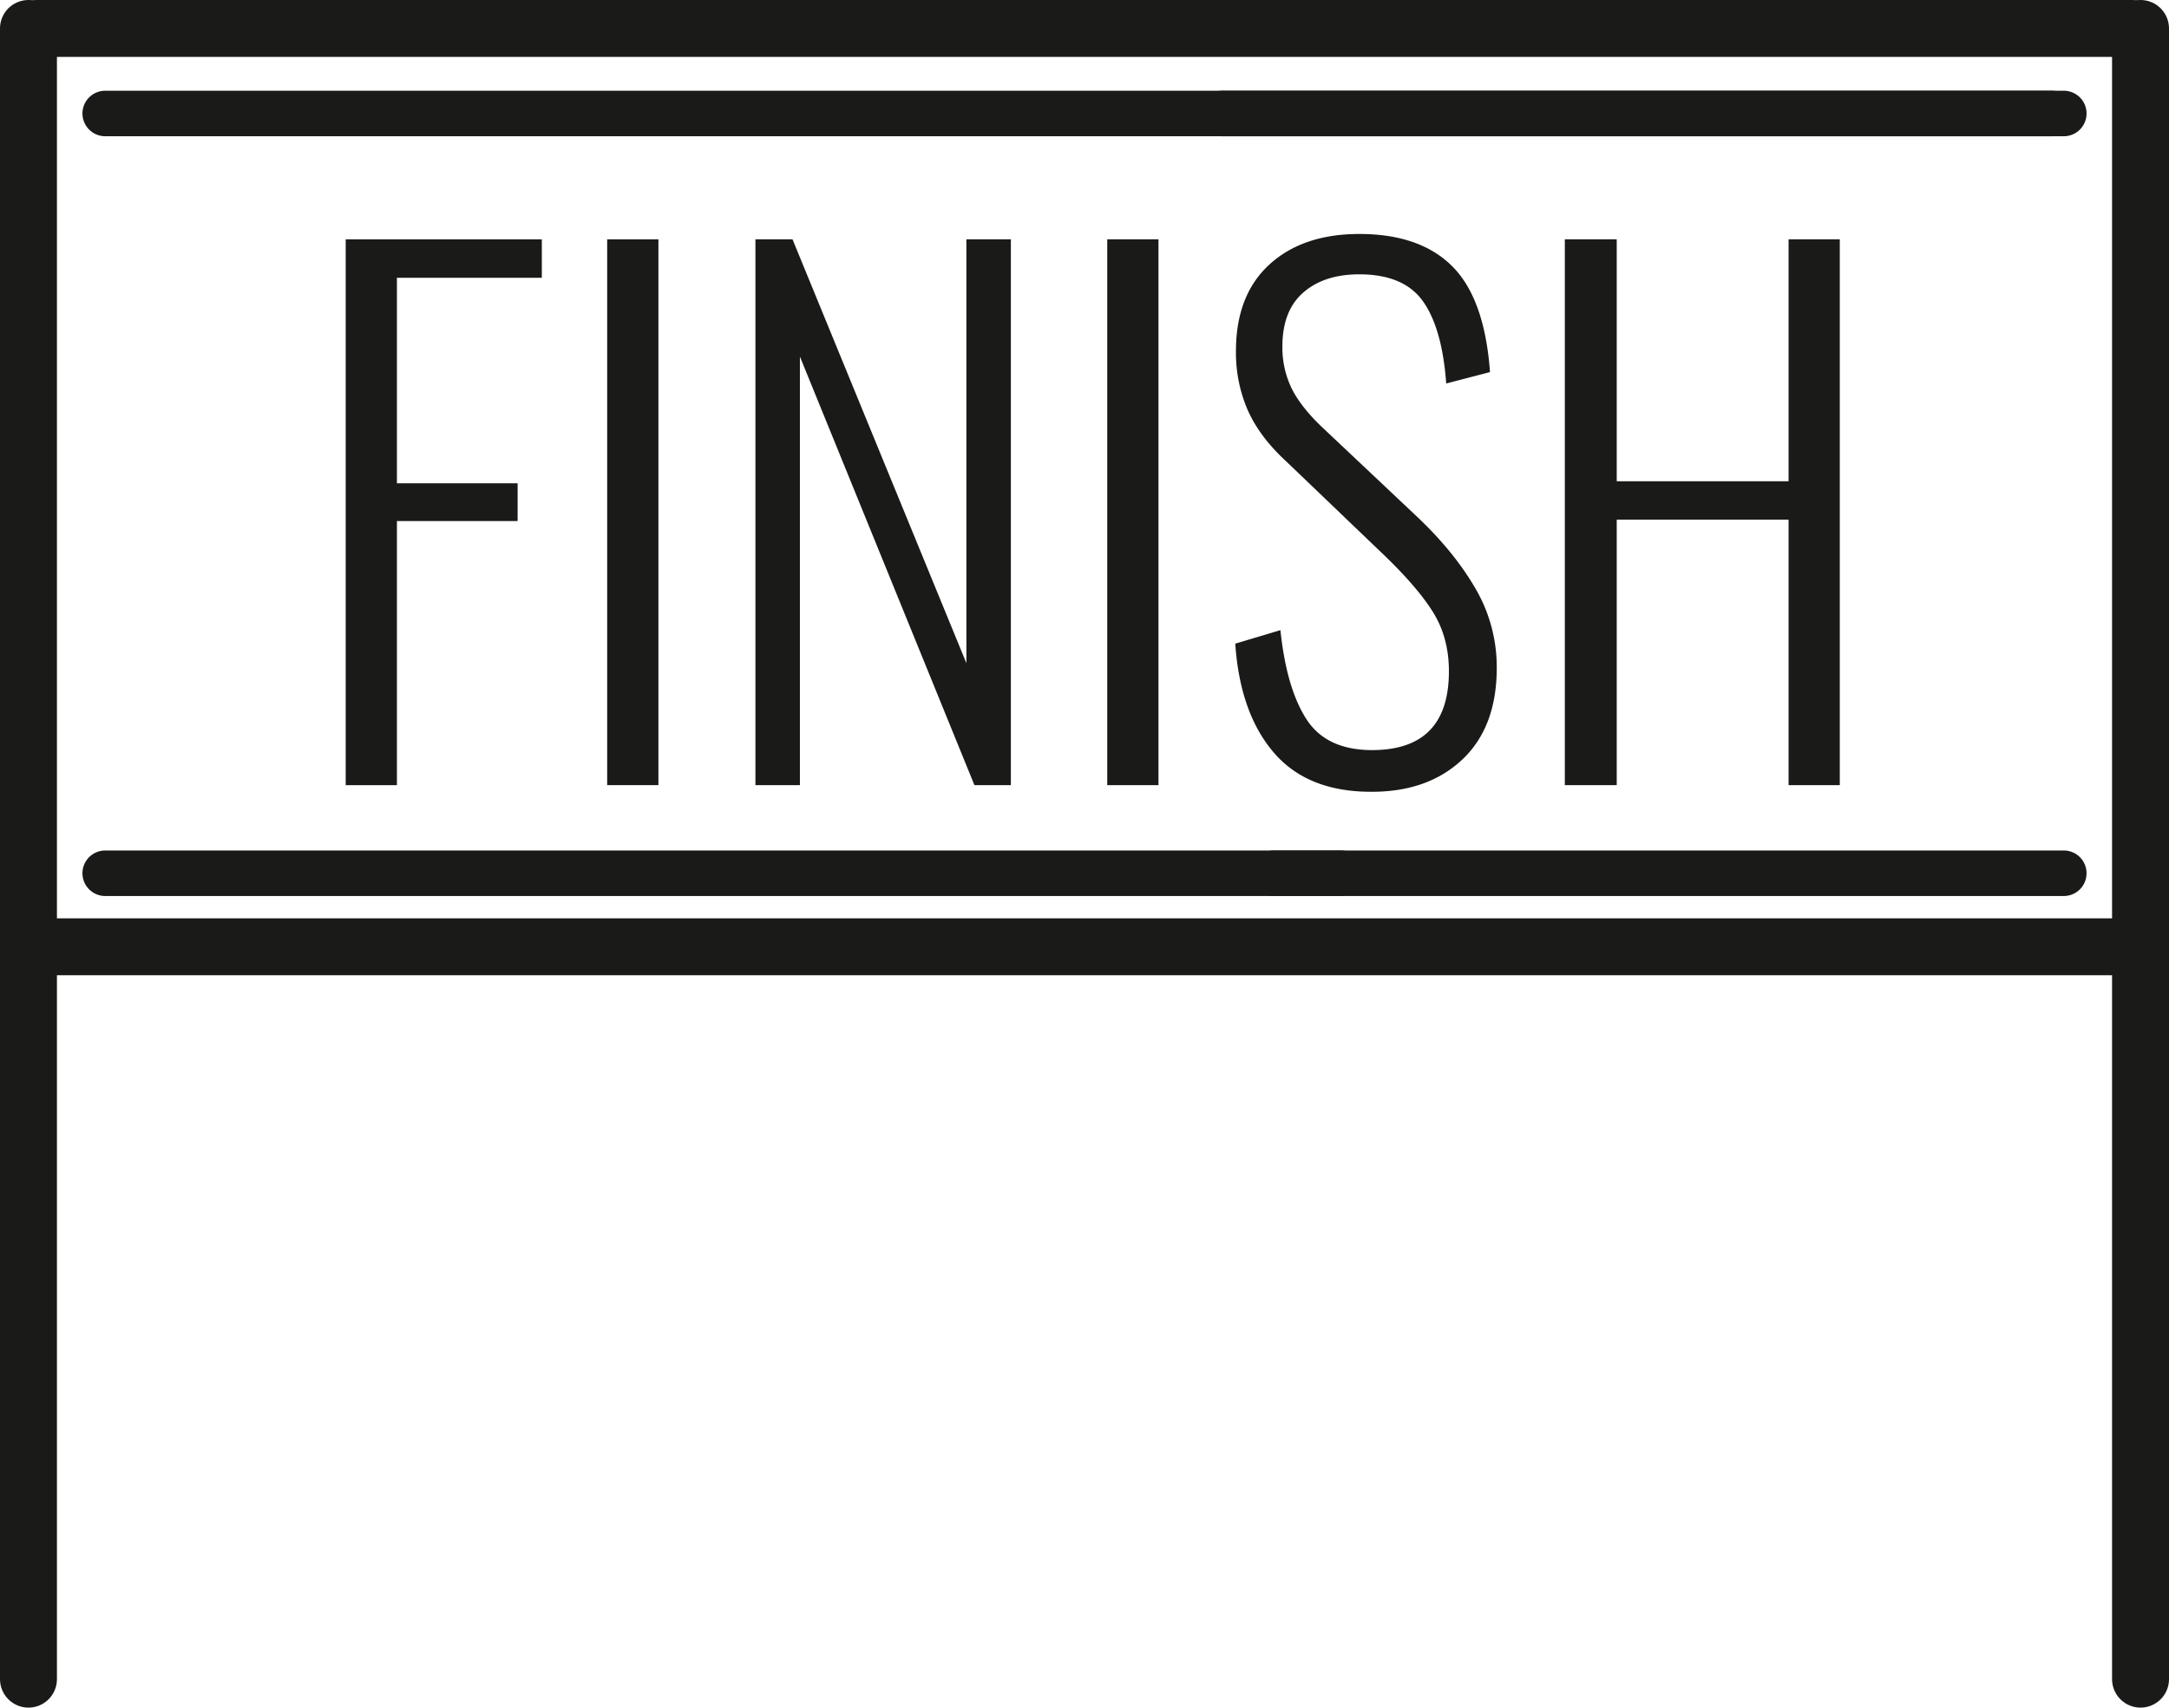
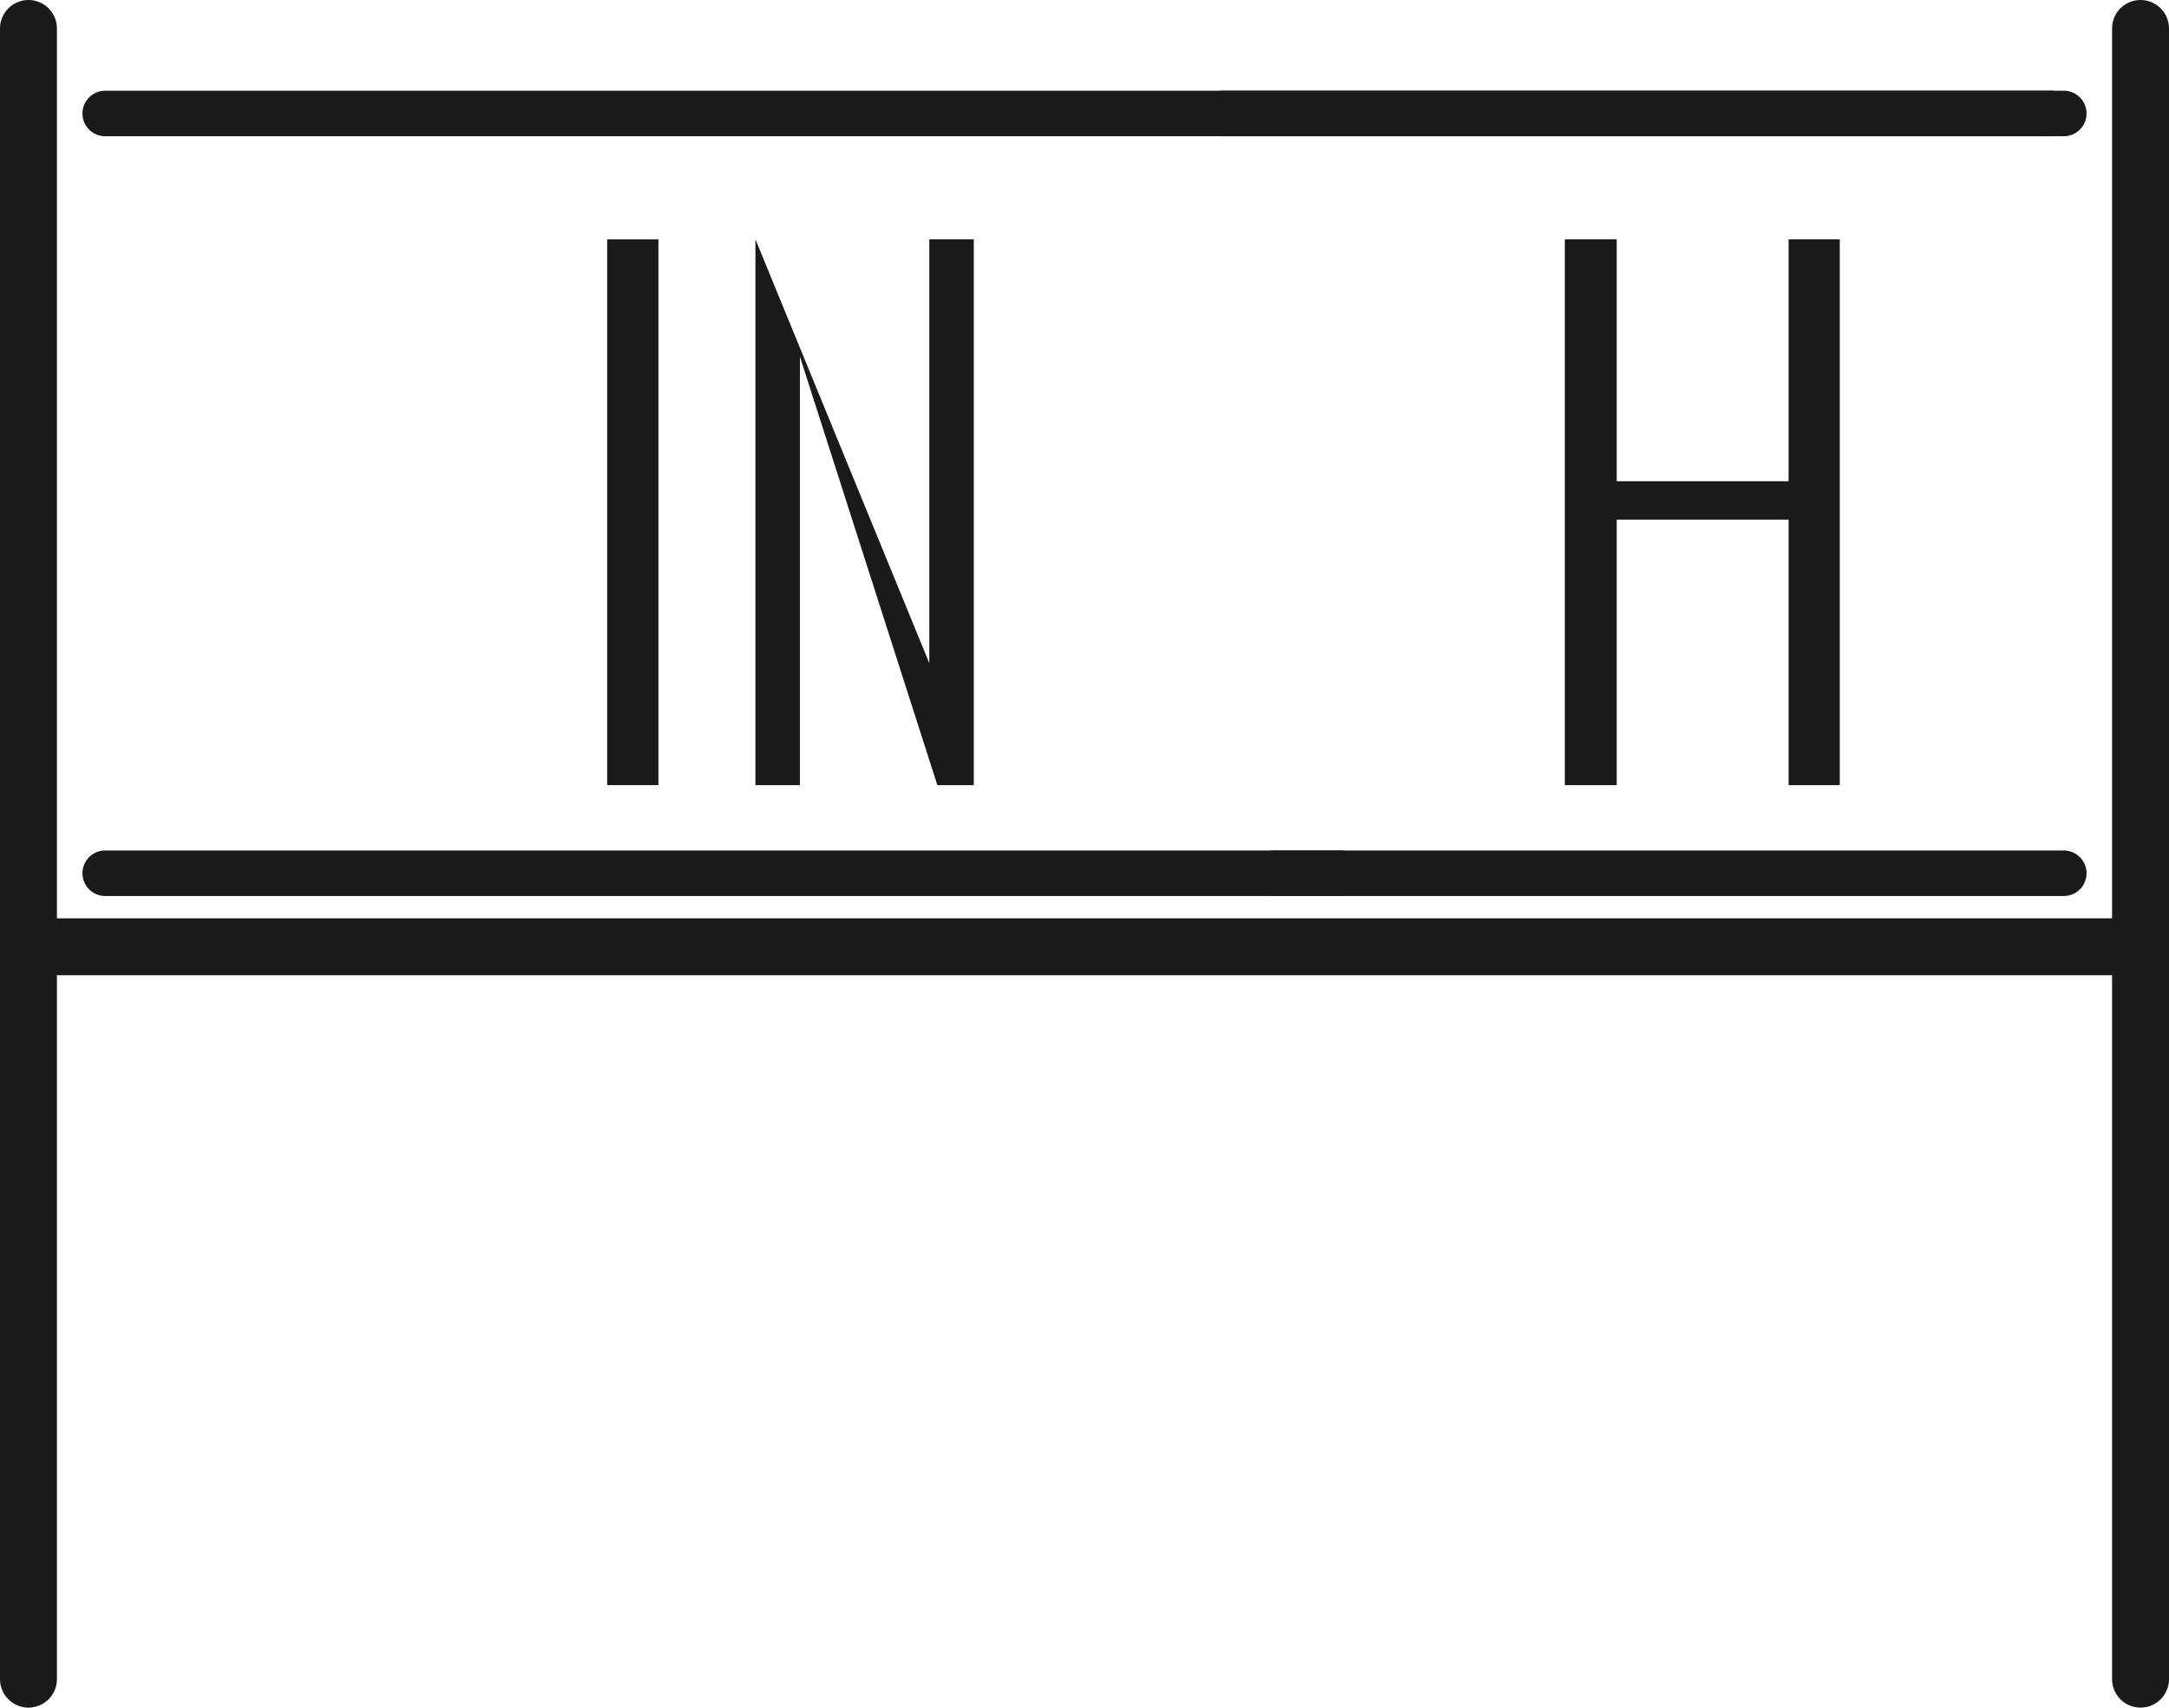
<svg xmlns="http://www.w3.org/2000/svg" viewBox="0 0 952.43 749.96">
  <defs>
    <style>.cls-1,.cls-2{fill:none;stroke:#1a1a18;stroke-linecap:round;stroke-miterlimit:10;}.cls-1{stroke-width:25px;}.cls-2{stroke-width:20px;}.cls-3{fill:#1a1a18;}</style>
  </defs>
  <title>finish_1</title>
  <g id="Layer_2" data-name="Layer 2">
    <g id="Layer_1-2" data-name="Layer 1">
-       <line class="cls-1" x1="16.22" y1="12.5" x2="936.22" y2="12.5" />
      <line class="cls-1" x1="12.5" y1="12.5" x2="12.5" y2="737.46" />
      <line class="cls-1" x1="939.93" y1="12.5" x2="939.93" y2="737.46" />
      <line class="cls-2" x1="556.32" y1="415.82" x2="935.51" y2="415.82" />
      <line class="cls-1" x1="16.93" y1="415.82" x2="938.22" y2="415.82" />
      <line class="cls-2" x1="536.82" y1="49.84" x2="906.23" y2="49.84" />
      <line class="cls-2" x1="46.2" y1="49.84" x2="900.8" y2="49.84" />
      <line class="cls-2" x1="559.32" y1="383.52" x2="906.23" y2="383.52" />
      <line class="cls-2" x1="46.2" y1="383.52" x2="588.74" y2="383.52" />
-       <path class="cls-3" d="M151.8,105.11h86.12V122H174.29v90.26h53v16.58h-53v116H151.8Z" />
      <path class="cls-3" d="M266.62,105.11h22.49V344.82H266.62Z" />
-       <path class="cls-3" d="M331.72,105.11H348l76.35,186.15V105.11h19.53V344.82h-16L351.25,156.61V344.82H331.72Z" />
-       <path class="cls-3" d="M486.2,105.11h22.49V344.82H486.2Z" />
-       <path class="cls-3" d="M559.29,330.47q-14.81-17.31-16.87-47.79l19.83-5.92q2.65,25.46,11.39,39.06t28.85,13.61q33.75,0,33.74-34.62,0-14.79-7-26T606.93,243l-42.32-40.54q-11.54-10.66-16.72-22.35a63.24,63.24,0,0,1-5.17-25.89q0-24.56,14.64-38t39.51-13.46q26.64,0,40.84,14.2t16.57,46.46l-19.23,5q-1.78-24.25-10.21-36.1t-28-11.84q-15.39,0-24.56,8t-9.17,23.68A41.15,41.15,0,0,0,567,170.22q3.84,8,13,16.87L622.32,227q16.27,15.39,25.6,31.52a68.25,68.25,0,0,1,9.32,34.77q0,26-15.09,40.25t-39.95,14.2Q574.08,347.78,559.29,330.47Z" />
+       <path class="cls-3" d="M331.72,105.11l76.35,186.15V105.11h19.53V344.82h-16L351.25,156.61V344.82H331.72Z" />
      <path class="cls-3" d="M687.13,105.11h22.79V211.36h75.46V105.11h22.49V344.82H785.38V228.22H709.92v116.6H687.13Z" />
    </g>
  </g>
</svg>